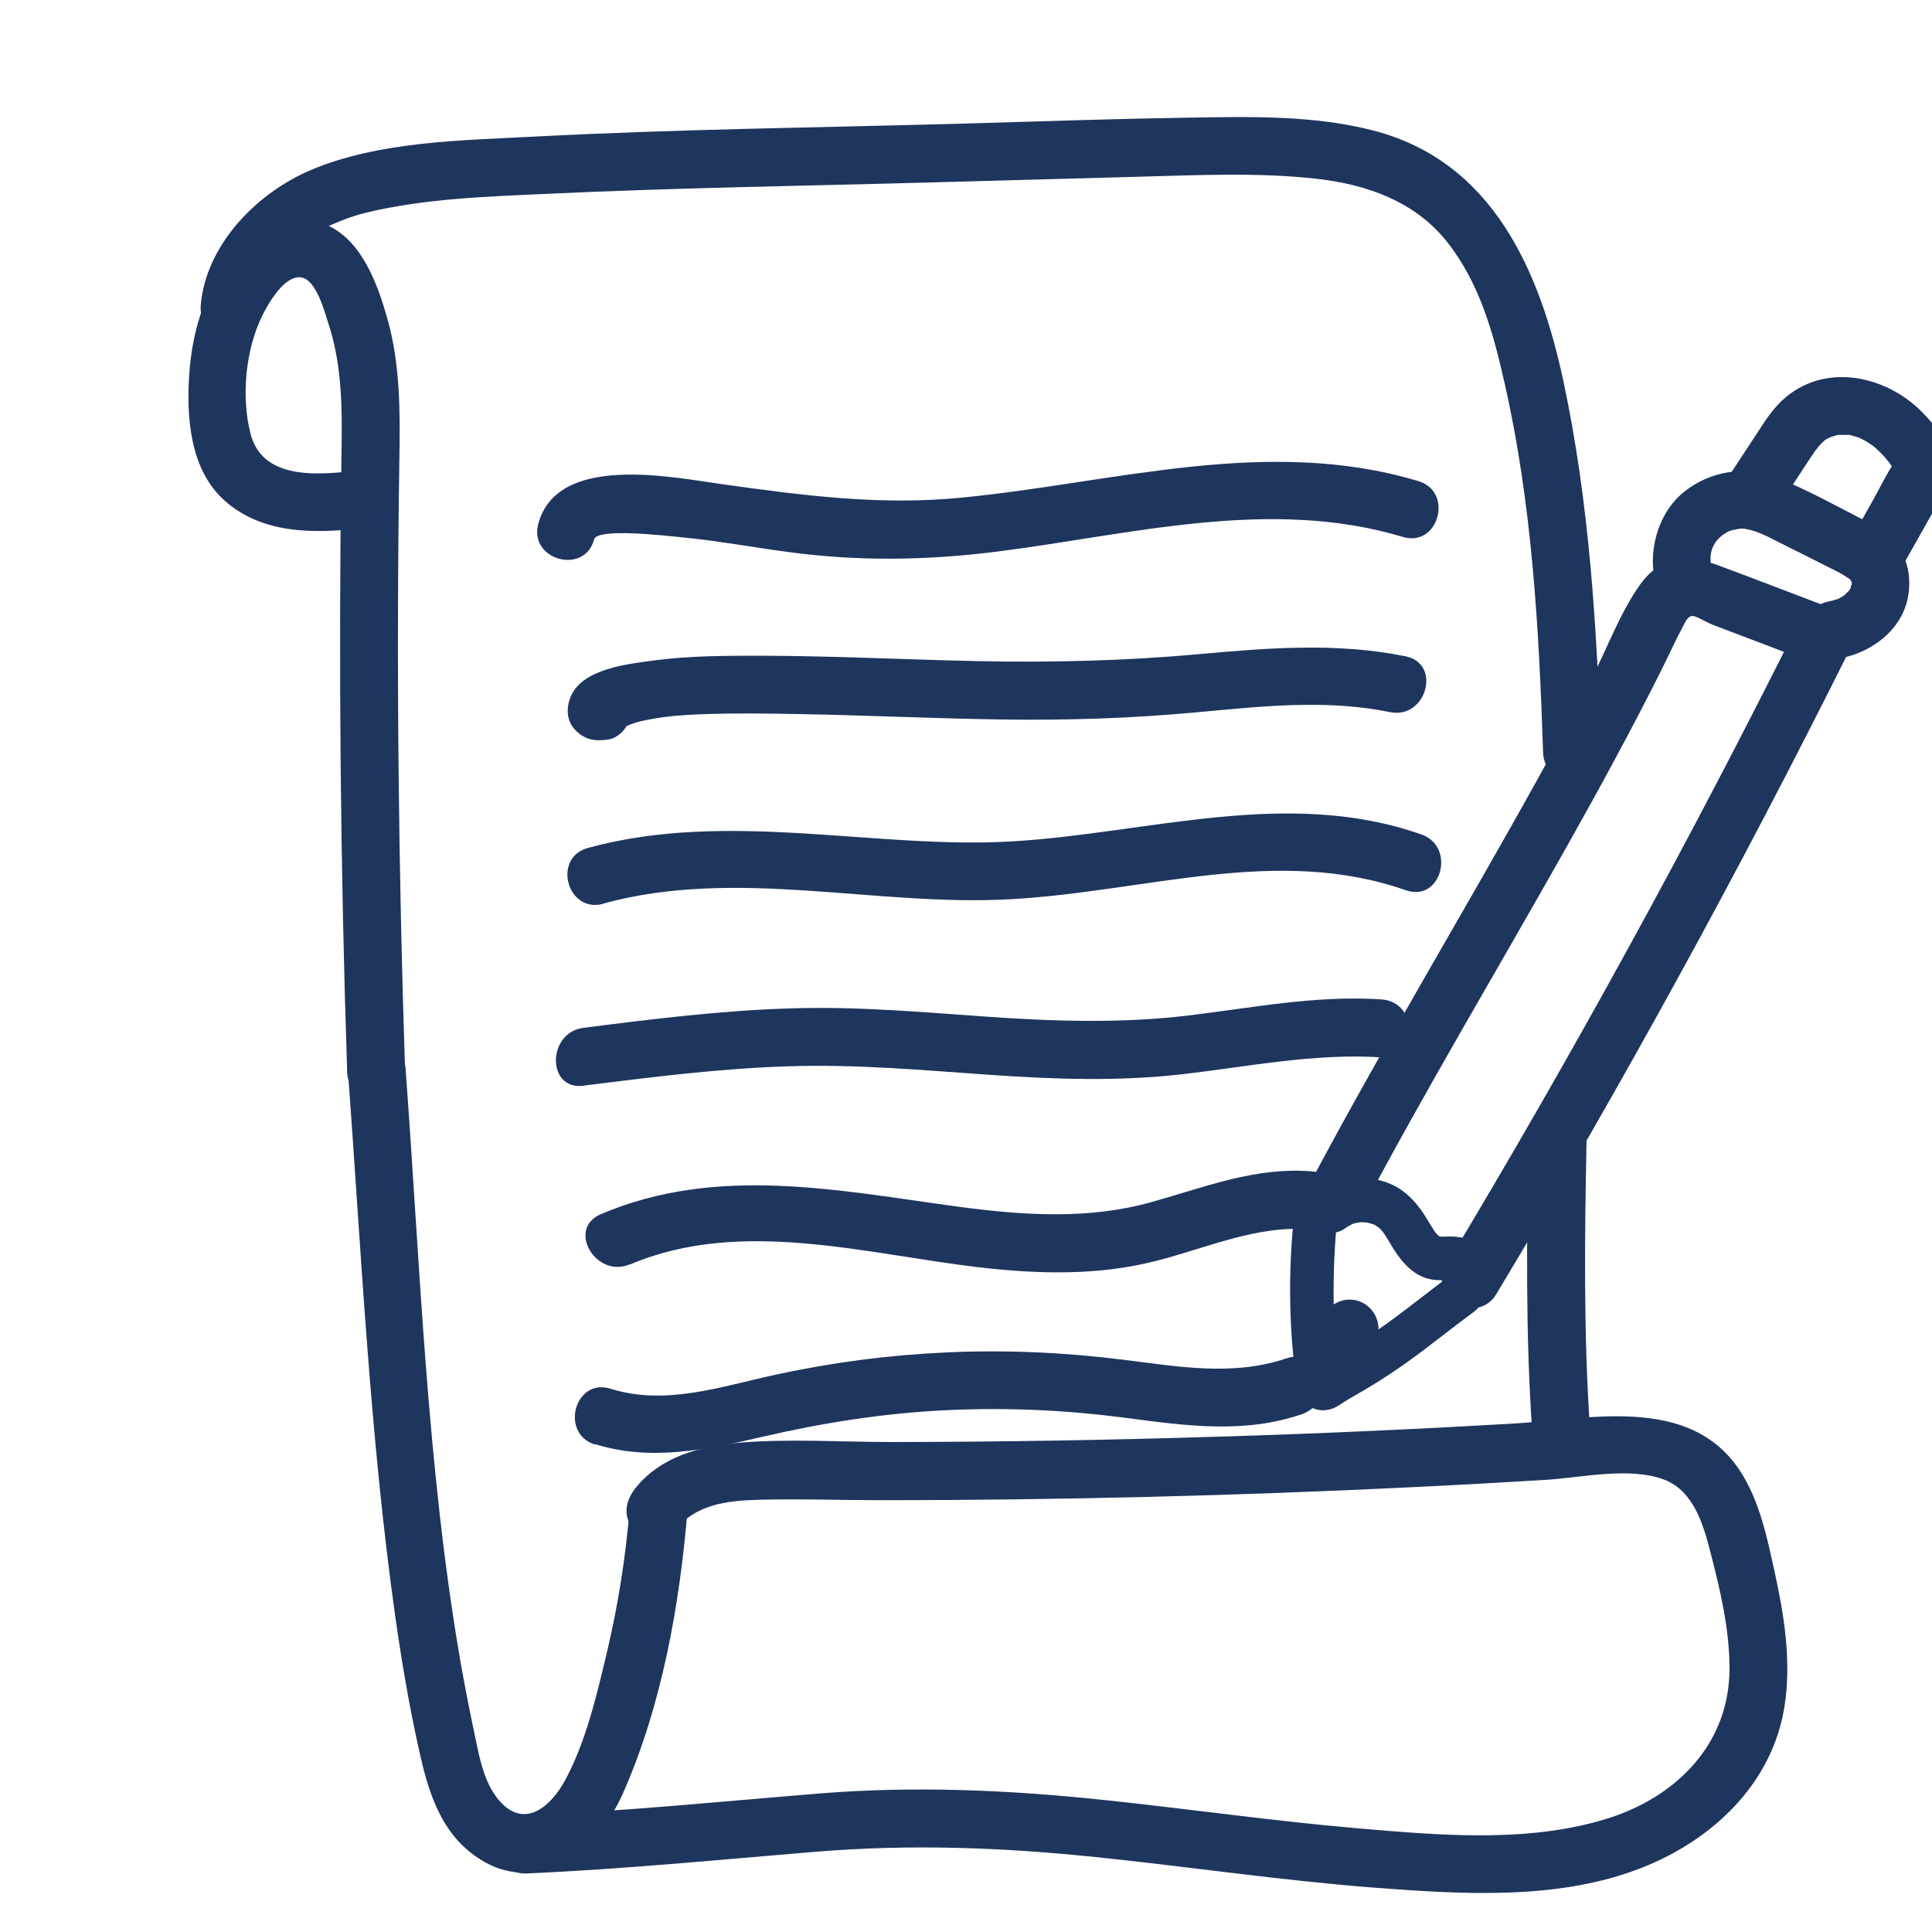
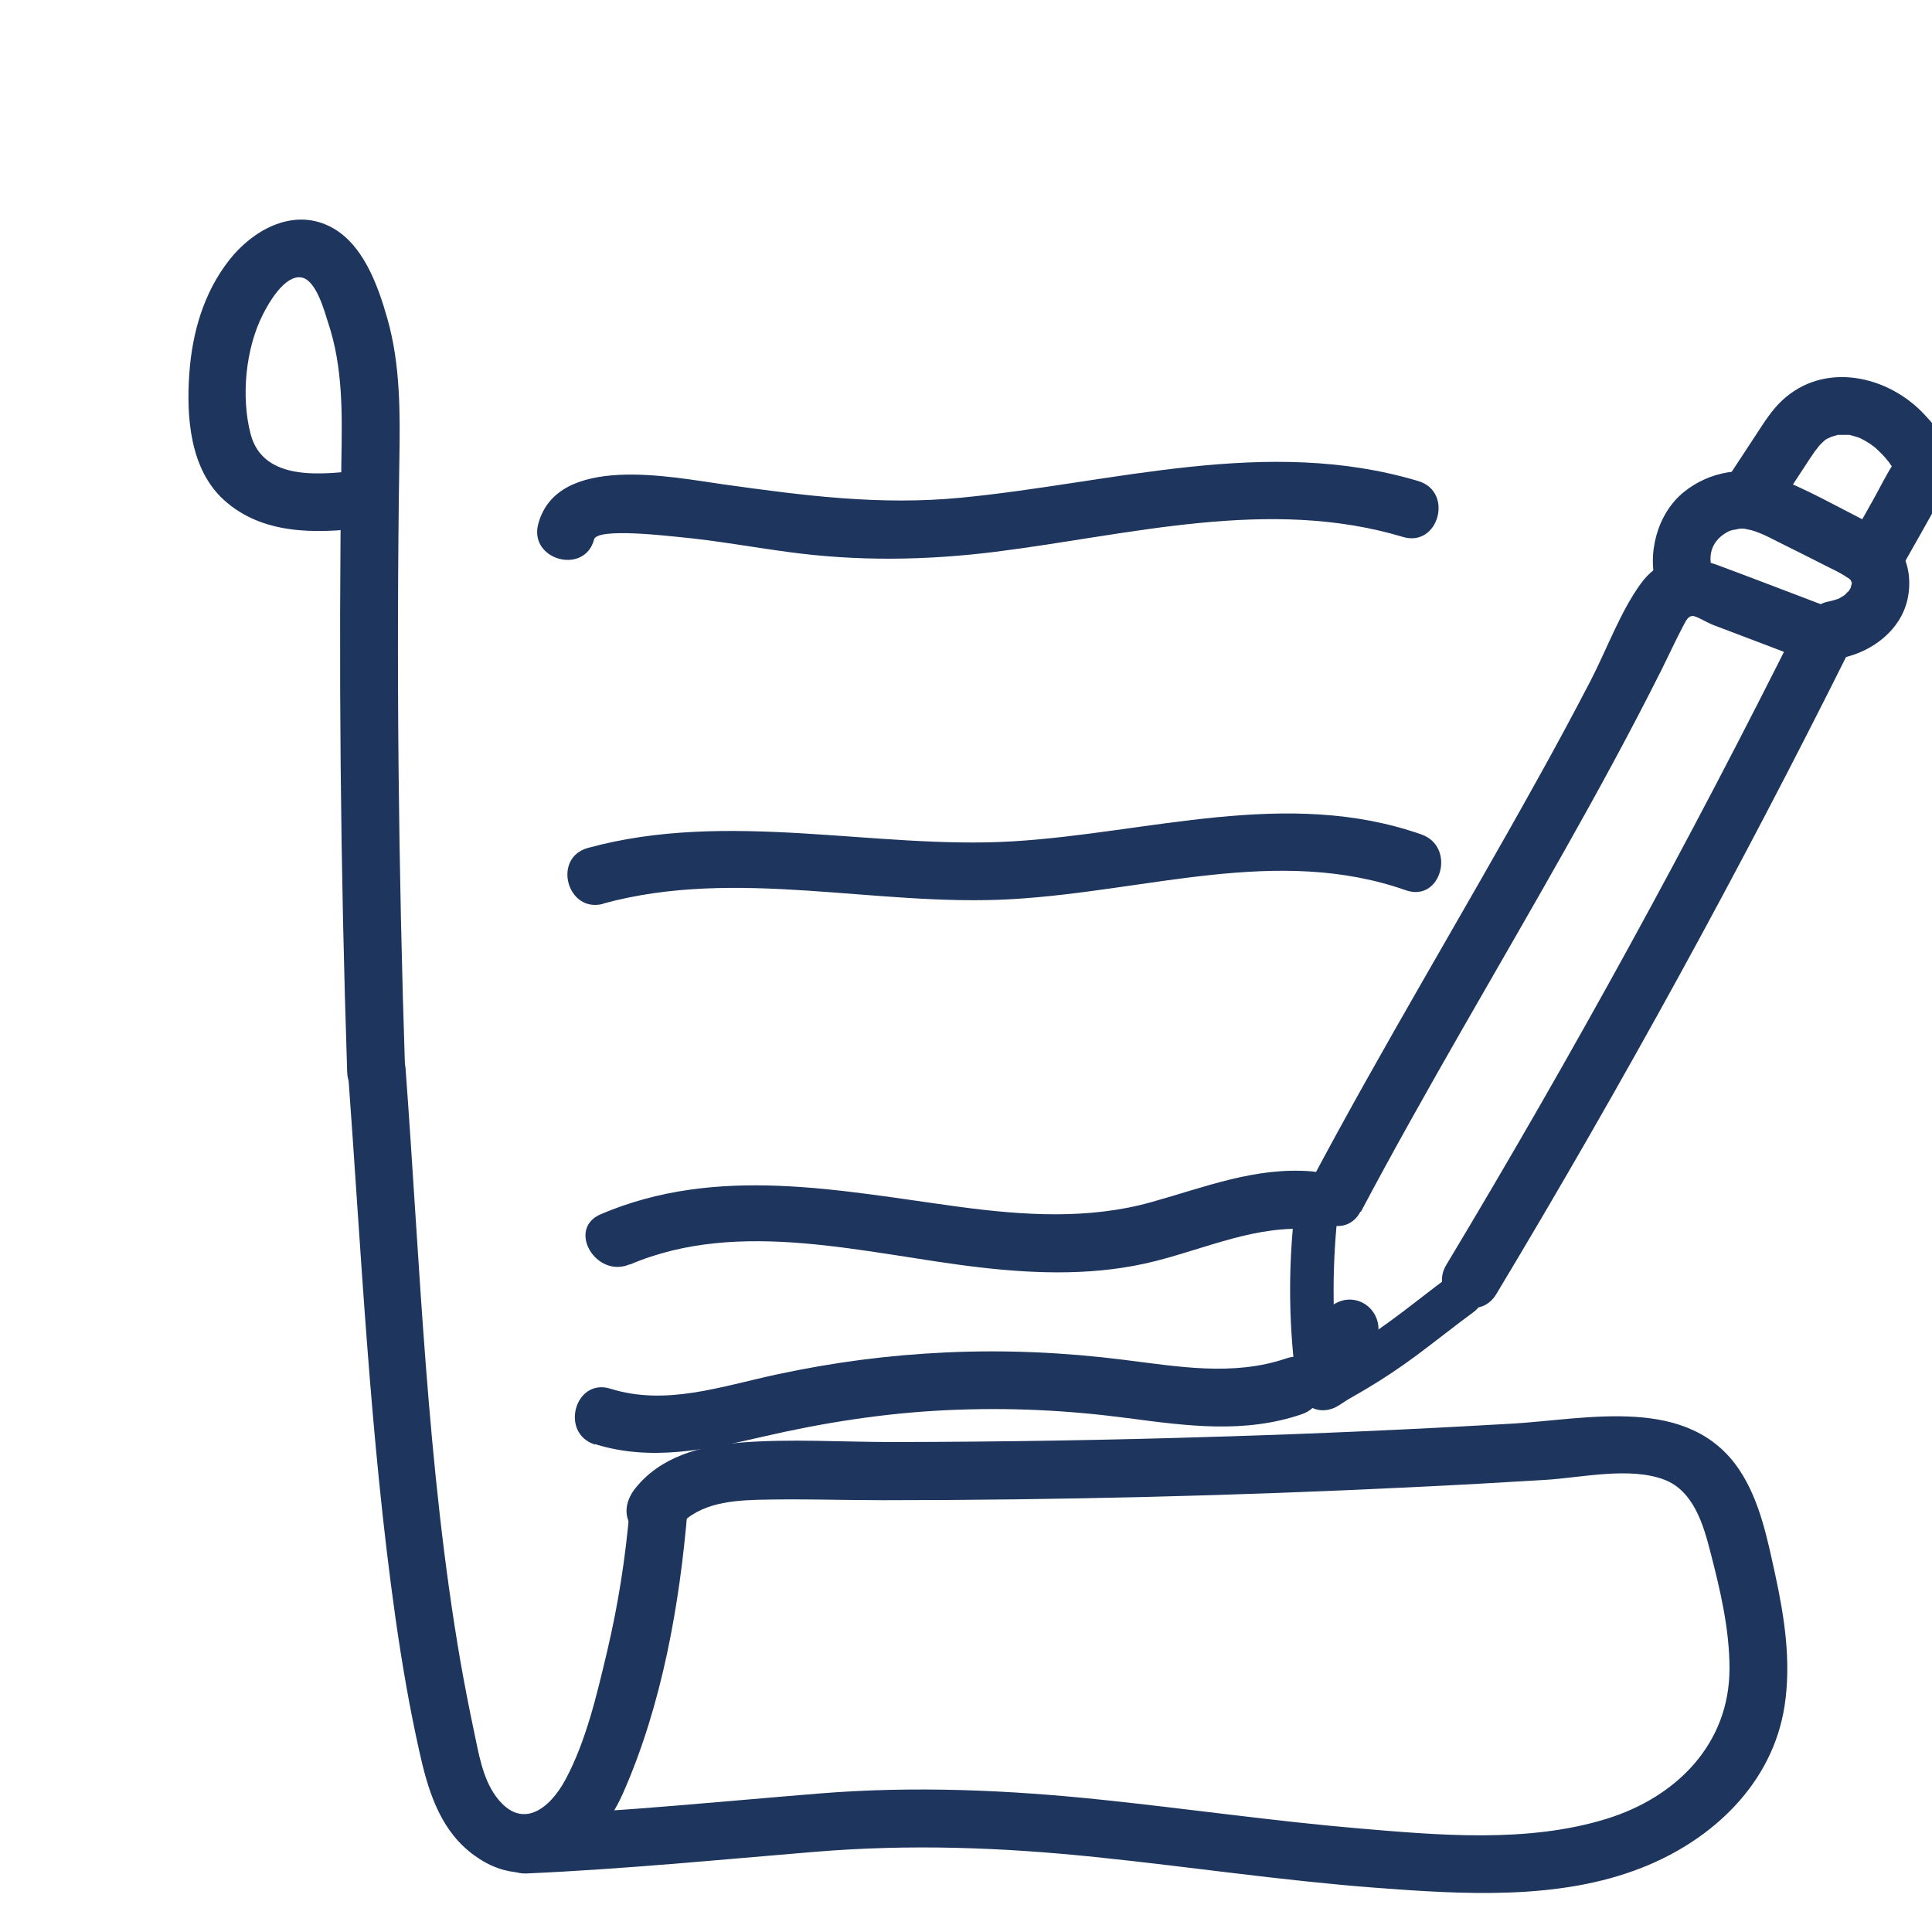
<svg xmlns="http://www.w3.org/2000/svg" width="80" height="80" viewBox="0 0 80 80" fill="none">
  <g clip-path="url(#clip0_1135_11607)">
    <path d="M15.048 19.456C13.448 19.64 10.904 20 10.376 17.968C9.976 16.432 10.168 14.44 10.88 13.032C11.12 12.552 11.784 11.384 12.472 11.488C13.088 11.576 13.432 12.88 13.584 13.352C14.208 15.216 14.168 17.144 14.136 19.08C14.016 27.52 14.096 35.96 14.376 44.392C14.424 45.936 16.824 45.936 16.776 44.392C16.496 35.96 16.408 27.52 16.536 19.08C16.568 17.104 16.584 15.112 16.04 13.192C15.64 11.792 15.016 10.024 13.608 9.352C12.064 8.616 10.432 9.56 9.48 10.784C8.432 12.128 7.96 13.776 7.84 15.456C7.712 17.24 7.856 19.408 9.264 20.696C10.856 22.144 13.04 22.096 15.048 21.864C16.56 21.688 16.584 19.288 15.048 19.464V19.456Z" fill="#1E355E" />
    <path d="M14.4 44.248C14.96 51.832 15.312 59.472 16.377 67.008C16.64 68.848 16.953 70.688 17.36 72.504C17.697 74.032 18.16 75.616 19.409 76.648C21.953 78.752 24.672 76.8 25.793 74.264C27.409 70.608 28.145 66.456 28.473 62.488C28.601 60.952 26.201 60.96 26.073 62.488C25.904 64.496 25.593 66.472 25.128 68.432C24.712 70.176 24.273 72.08 23.424 73.672C22.768 74.904 21.593 75.832 20.529 74.376C19.977 73.616 19.817 72.584 19.625 71.68C19.433 70.776 19.241 69.792 19.073 68.84C17.672 60.744 17.401 52.424 16.793 44.24C16.68 42.712 14.28 42.696 14.393 44.24L14.4 44.248Z" fill="#1E355E" />
    <path d="M27.959 63.368C28.784 62.304 30.072 62.144 31.343 62.104C33.08 62.056 34.824 62.12 36.568 62.12C40.208 62.12 43.847 62.072 47.495 61.984C51.144 61.896 54.776 61.76 58.416 61.584C60.264 61.496 62.12 61.392 63.968 61.28C65.463 61.192 67.472 60.72 68.919 61.272C70.127 61.736 70.535 63.136 70.823 64.264C71.231 65.832 71.615 67.464 71.615 69.088C71.615 72.224 69.4 74.424 66.528 75.312C63.248 76.328 59.559 75.992 56.191 75.704C52.824 75.416 49.224 74.904 45.736 74.536C41.8 74.12 37.888 73.944 33.935 74.264C29.983 74.584 25.855 75 21.799 75.176C20.264 75.24 20.256 77.64 21.799 77.576C25.791 77.4 29.767 77.008 33.743 76.68C37.719 76.352 41.48 76.496 45.359 76.896C49.239 77.296 53.08 77.872 56.959 78.168C60.575 78.44 64.552 78.696 67.992 77.336C70.919 76.184 73.4 73.848 73.895 70.64C74.175 68.816 73.895 66.976 73.504 65.184C73.183 63.72 72.871 62.136 72.023 60.864C69.936 57.744 65.76 58.768 62.584 58.952C58.551 59.184 54.52 59.368 50.48 59.488C45.975 59.632 41.48 59.704 36.975 59.712C34.871 59.712 32.736 59.568 30.64 59.736C29.008 59.872 27.328 60.312 26.279 61.664C25.88 62.184 25.784 62.856 26.279 63.36C26.688 63.776 27.584 63.872 27.976 63.36L27.959 63.368Z" fill="#1E355E" />
-     <path d="M10.712 12.64C10.888 10.576 13.448 9.216 15.184 8.8C17.616 8.216 20.216 8.136 22.712 8.024C28.112 7.768 33.52 7.696 38.92 7.544C41.64 7.472 44.352 7.392 47.072 7.32C49.536 7.256 52.048 7.128 54.496 7.4C56.6 7.632 58.616 8.344 59.952 10.056C61.288 11.768 61.84 13.824 62.296 15.84C63.44 20.848 63.728 26.048 63.896 31.16C63.944 32.704 66.344 32.704 66.296 31.16C66.128 26.032 65.816 20.84 64.744 15.816C63.768 11.232 61.824 6.696 56.88 5.408C54.384 4.76 51.72 4.832 49.16 4.872C46.144 4.92 43.128 5.024 40.112 5.112C34.12 5.28 28.112 5.344 22.128 5.656C19.104 5.816 15.696 5.848 12.872 7.04C10.632 7.992 8.528 10.128 8.312 12.64C8.184 14.176 10.584 14.168 10.712 12.64Z" fill="#1E355E" />
-     <path d="M63.296 47.208C63.216 51.2 63.168 55.216 63.44 59.2C63.488 59.848 63.96 60.4 64.64 60.4C65.256 60.4 65.888 59.848 65.84 59.2C65.568 55.216 65.616 51.2 65.696 47.208C65.728 45.664 63.328 45.664 63.296 47.208Z" fill="#1E355E" />
    <path d="M24.6 22.336C24.728 21.84 27.696 22.2 28.152 22.24C29.656 22.384 31.144 22.656 32.632 22.856C35.512 23.248 38.336 23.208 41.224 22.848C46.784 22.152 52.552 20.568 58.088 22.232C59.568 22.68 60.208 20.36 58.728 19.92C52.456 18.04 46.096 20 39.8 20.608C36.44 20.936 33.272 20.52 29.952 20.056C27.824 19.76 23.072 18.76 22.288 21.696C21.888 23.192 24.208 23.824 24.6 22.336Z" fill="#1E355E" />
-     <path d="M23.768 29.048L23.752 29.136L24.592 28.296L24.464 28.312L25.632 28.624L25.544 28.544L25.728 30C25.6 30.272 26.08 29.984 26.32 29.92C26.608 29.84 26.912 29.784 27.208 29.736C27.88 29.624 28.568 29.592 29.248 29.568C30.528 29.528 31.808 29.544 33.088 29.568C35.88 29.616 38.664 29.752 41.456 29.792C44.248 29.832 46.848 29.744 49.544 29.496C52.24 29.248 54.912 28.944 57.56 29.488C59.064 29.792 59.712 27.48 58.2 27.176C55.32 26.592 52.448 26.832 49.544 27.096C46.64 27.36 43.512 27.44 40.488 27.376C37.464 27.312 34.52 27.16 31.536 27.152C30.056 27.152 28.576 27.152 27.112 27.344C26.048 27.488 24.176 27.672 23.656 28.792C23.432 29.28 23.44 29.848 23.84 30.248C24.24 30.648 24.664 30.704 25.216 30.616C25.584 30.56 26 30.144 26.056 29.776L26.072 29.688C26.296 28.176 23.984 27.528 23.76 29.048H23.768Z" fill="#1E355E" />
    <path d="M24.976 37.416C30.527 35.896 36.272 37.56 41.904 37.232C47.535 36.904 52.904 35 58.215 36.864C59.679 37.376 60.303 35.056 58.855 34.552C53.295 32.6 47.559 34.504 41.911 34.84C36.264 35.176 30.136 33.52 24.343 35.112C22.855 35.52 23.488 37.832 24.983 37.424L24.976 37.416Z" fill="#1E355E" />
-     <path d="M24.175 44.952C26.991 44.6 29.823 44.24 32.663 44.152C35.504 44.064 38.191 44.312 40.952 44.504C43.712 44.696 46.303 44.784 48.968 44.48C51.632 44.176 54.431 43.6 57.208 43.784C58.752 43.888 58.743 41.488 57.208 41.384C54.495 41.2 51.84 41.736 49.151 42.056C46.464 42.376 43.688 42.296 40.944 42.104C38.2 41.912 35.551 41.672 32.847 41.752C29.936 41.832 27.047 42.192 24.16 42.56C22.648 42.752 22.631 45.152 24.16 44.96L24.175 44.952Z" fill="#1E355E" />
    <path d="M26.088 52.36C30.664 50.408 35.872 51.936 40.576 52.48C43 52.76 45.472 52.824 47.856 52.216C50.024 51.664 52.032 50.72 54.32 50.904C55.856 51.032 55.848 48.624 54.32 48.504C51.984 48.312 49.888 49.16 47.68 49.776C45.088 50.504 42.392 50.328 39.752 49.976C34.744 49.304 29.712 48.216 24.872 50.28C23.456 50.888 24.68 52.952 26.08 52.352L26.088 52.36Z" fill="#1E355E" />
    <path d="M24.648 59.8C26.944 60.52 29.28 60.024 31.56 59.496C34.08 58.912 36.616 58.512 39.2 58.392C41.784 58.272 44.2 58.392 46.688 58.72C49.176 59.048 51.536 59.368 53.904 58.56C55.36 58.064 54.736 55.744 53.264 56.248C51.056 57 48.768 56.584 46.512 56.304C44.088 56 41.648 55.888 39.2 56C36.752 56.112 34.48 56.416 32.168 56.912C29.856 57.408 27.576 58.224 25.28 57.504C23.8 57.04 23.168 59.36 24.64 59.816L24.648 59.8Z" fill="#1E355E" />
    <path d="M56.352 50.176C59.04 45.104 61.992 40.176 64.808 35.176C66.184 32.736 67.528 30.272 68.784 27.768C69.08 27.176 69.36 26.56 69.672 25.968C69.808 25.712 69.888 25.512 70.088 25.504C70.232 25.504 70.688 25.776 70.88 25.856C72.328 26.408 73.776 26.952 75.216 27.504L74.496 25.744C69.976 34.808 65.104 43.696 59.888 52.376C59.088 53.704 61.168 54.912 61.96 53.584C67.176 44.904 72.048 36.016 76.568 26.952C76.936 26.208 76.608 25.472 75.848 25.192C74.28 24.6 72.72 23.992 71.144 23.408C69.88 22.944 68.776 23.024 67.936 24.176C67.096 25.328 66.528 26.904 65.848 28.216C65.128 29.6 64.392 30.968 63.632 32.328C60.544 37.896 57.248 43.336 54.264 48.96C53.544 50.32 55.608 51.536 56.336 50.168L56.352 50.176Z" fill="#1E355E" />
    <path d="M70.92 23.68C70.688 22.968 70.888 22.36 71.568 22.008C71.64 21.968 71.64 21.968 71.56 22.008C71.616 21.984 71.672 21.968 71.728 21.952C71.784 21.936 72.16 21.88 71.944 21.896C72.064 21.888 72.184 21.888 72.304 21.896C72.104 21.88 72.504 21.944 72.512 21.952C73 22.088 73.44 22.352 73.952 22.6C74.512 22.88 75.08 23.16 75.64 23.448C75.88 23.568 76.12 23.68 76.344 23.816C76.368 23.832 76.648 24.024 76.488 23.896C76.512 23.912 76.76 24.128 76.616 24C76.688 24.128 76.696 24.136 76.64 24.024L76.672 24.136C76.704 23.904 76.672 24.224 76.664 24.28C76.688 24.048 76.632 24.368 76.608 24.416C76.688 24.224 76.544 24.504 76.512 24.544C76.672 24.328 76.296 24.72 76.416 24.624C76.488 24.568 76.24 24.736 76.2 24.752C76.152 24.784 76.096 24.808 76.04 24.832C76.128 24.792 76.136 24.792 76.056 24.816C75.928 24.856 75.792 24.896 75.656 24.92C75.024 25.056 74.656 25.8 74.816 26.4C75 27.056 75.656 27.376 76.296 27.24C77.528 26.976 78.696 26.104 78.984 24.824C79.136 24.136 79.064 23.384 78.688 22.784C78.344 22.232 77.808 21.856 77.24 21.568C76.032 20.952 74.816 20.264 73.544 19.768C72.272 19.272 70.8 19.496 69.712 20.384C68.624 21.272 68.168 22.952 68.608 24.32C68.808 24.936 69.44 25.336 70.088 25.16C70.696 24.992 71.128 24.304 70.928 23.68H70.92Z" fill="#1E355E" />
    <path d="M73.768 20.784L74.696 19.368C74.848 19.136 75 18.896 75.16 18.672C75.176 18.648 75.392 18.4 75.24 18.56C75.312 18.48 75.384 18.392 75.464 18.32C75.52 18.272 75.568 18.216 75.624 18.176C75.528 18.256 75.528 18.256 75.64 18.176C75.696 18.152 75.968 18.032 75.728 18.12C75.824 18.088 75.928 18.056 76.024 18.032C76.288 17.952 75.864 18.016 76.12 18.008C76.264 18.008 76.4 18.008 76.544 18.008C76.8 18.008 76.376 17.952 76.64 18.024C76.744 18.048 76.84 18.08 76.944 18.112C77.072 18.16 77.08 18.16 76.96 18.112C77.008 18.136 77.056 18.16 77.104 18.184C77.216 18.24 77.328 18.304 77.432 18.376C77.472 18.4 77.72 18.592 77.544 18.448C77.728 18.6 77.896 18.768 78.056 18.944C78.088 18.976 78.32 19.272 78.184 19.088C78.248 19.176 78.304 19.272 78.368 19.36C78.424 19.472 78.44 19.488 78.408 19.408C78.384 19.328 78.384 19.352 78.424 19.464C78.448 19.112 78.44 19.04 78.392 19.248C78.44 19.144 78.44 19.136 78.4 19.208C78.088 19.68 77.84 20.208 77.56 20.704C77.264 21.232 76.968 21.76 76.672 22.288C76.376 22.816 76.52 23.624 77.104 23.928C77.688 24.232 78.416 24.08 78.744 23.496C79.296 22.52 79.856 21.544 80.392 20.552C80.712 19.968 80.928 19.312 80.688 18.656C80.488 18.104 80.112 17.616 79.712 17.192C78.2 15.544 75.544 14.944 73.792 16.584C73.36 16.984 73.04 17.504 72.72 17.992L71.68 19.576C71.336 20.104 71.56 20.928 72.112 21.216C72.712 21.536 73.384 21.344 73.752 20.784H73.768Z" fill="#1E355E" />
    <path d="M53.584 50.344C53.336 52.68 53.368 55.032 53.696 57.352C53.792 58.056 54.392 58.568 55.12 58.344C55.384 58.264 55.608 58.072 55.84 57.936C56.072 57.8 56.32 57.664 56.56 57.52C57.288 57.088 57.992 56.616 58.672 56.112C59.456 55.528 60.224 54.912 61.008 54.336C61.4 54.048 61.592 53.56 61.328 53.104C61.104 52.72 60.488 52.488 60.096 52.784C59.208 53.44 58.352 54.136 57.456 54.784C57.024 55.096 56.584 55.392 56.128 55.672C55.84 55.848 55.552 56.024 55.264 56.192C55.112 56.28 54.952 56.36 54.8 56.456C54.736 56.496 54.68 56.528 54.616 56.568C54.432 56.696 54.488 56.584 54.72 56.6L55.176 56.72L55.112 56.672L55.432 56.992C55.432 56.992 55.456 57.056 55.456 57.088C55.448 57.016 55.44 56.952 55.432 56.88C55.416 56.744 55.4 56.608 55.384 56.472C55.352 56.176 55.32 55.88 55.304 55.576C55.256 55 55.232 54.424 55.224 53.848C55.208 52.672 55.264 51.496 55.384 50.328C55.432 49.84 54.936 49.432 54.488 49.432C53.96 49.432 53.64 49.848 53.592 50.328L53.584 50.344Z" fill="#1E355E" />
-     <path d="M55.784 50.808C55.936 50.68 55.688 50.84 55.848 50.768C55.872 50.76 56.096 50.64 55.904 50.72C55.976 50.688 56.048 50.664 56.12 50.648C56.152 50.64 56.392 50.6 56.184 50.624C56.336 50.608 56.496 50.608 56.648 50.624C56.52 50.608 56.592 50.624 56.672 50.64C56.744 50.656 56.816 50.688 56.896 50.704C56.96 50.728 56.944 50.72 56.856 50.688C56.888 50.704 56.928 50.72 56.96 50.744C56.984 50.76 57.176 50.888 57.088 50.824C57 50.752 57.152 50.888 57.168 50.904C57.216 50.96 57.312 51.072 57.216 50.944C57.392 51.184 57.536 51.448 57.696 51.704C58.064 52.288 58.544 52.84 59.256 52.976C59.504 53.024 59.728 53.008 59.976 53.008C60 53.008 60.296 53.024 60.088 53C60.16 53.008 60.232 53.032 60.304 53.048C60.472 53.072 60.192 52.952 60.32 53.048L60.224 52.968C60.288 53.032 60.272 53.016 60.176 52.904C60.112 52.8 60.12 52.704 60.112 52.592C60.128 52.512 60.128 52.512 60.112 52.6C60.096 52.648 60.08 52.696 60.064 52.744C59.904 53.184 60.248 53.752 60.696 53.848C61.2 53.96 61.632 53.696 61.8 53.216C61.968 52.736 61.936 52.136 61.552 51.736C61.208 51.376 60.736 51.256 60.256 51.208C60.032 51.184 59.816 51.216 59.6 51.208C59.768 51.216 59.584 51.192 59.544 51.184C59.656 51.232 59.672 51.232 59.584 51.184C59.504 51.128 59.512 51.136 59.608 51.208C59.56 51.16 59.512 51.112 59.464 51.064C59.4 50.992 59.4 50.992 59.472 51.088C59.44 51.048 59.416 51.008 59.392 50.968C59.296 50.824 59.208 50.672 59.12 50.528C58.664 49.768 58.104 49.136 57.208 48.896C56.256 48.64 55.264 48.88 54.52 49.52C54.152 49.832 54.192 50.472 54.52 50.792C54.888 51.16 55.424 51.112 55.792 50.792L55.784 50.808Z" fill="#1E355E" />
    <path d="M57.032 55.384C57.064 55.272 57.08 55.136 57.08 55.024C57.08 54.488 56.72 54 56.2 53.856C55.656 53.704 55.096 53.968 54.816 54.448C54.744 54.568 54.696 54.696 54.64 54.824C54.52 55.096 54.408 55.368 54.304 55.648C54.248 55.8 54.2 55.952 54.168 56.104C54.144 56.232 54.12 56.36 54.12 56.488C54.12 56.712 54.184 56.944 54.296 57.136C54.512 57.504 54.92 57.744 55.352 57.744C55.56 57.744 55.824 57.68 56 57.56C56.136 57.488 56.256 57.384 56.336 57.248C56.44 57.136 56.512 57 56.552 56.84C56.6 56.68 56.608 56.52 56.576 56.36C56.576 56.2 56.52 56.048 56.432 55.912C56.264 55.656 56.024 55.432 55.712 55.36C55.4 55.288 55.056 55.304 54.784 55.48C54.784 55.48 54.768 55.488 54.76 55.496L55.048 55.376C55.048 55.376 55.04 55.376 55.032 55.376L55.352 55.336L55.672 55.376L55.96 55.496L56.2 55.68L56.384 55.92L56.504 56.208V56.192L56.544 56.512C56.544 56.512 56.544 56.464 56.544 56.44L56.504 56.76C56.528 56.616 56.576 56.48 56.624 56.344C56.688 56.168 56.752 55.992 56.832 55.816L56.712 56.104C56.752 56 56.8 55.896 56.848 55.792C56.872 55.736 56.896 55.68 56.936 55.632L56.752 55.872L56.512 56.056L56.224 56.176C56.12 56.192 56.008 56.208 55.904 56.216C55.8 56.2 55.688 56.184 55.584 56.176C55.408 56.072 55.232 55.968 55.056 55.864C54.992 55.784 54.928 55.704 54.872 55.624C54.832 55.528 54.792 55.432 54.752 55.336L54.712 55.016C54.712 55.016 54.712 55.016 54.712 55.024L54.752 54.704C54.752 54.704 54.752 54.728 54.752 54.736C54.704 54.896 54.696 55.056 54.728 55.216C54.728 55.376 54.784 55.528 54.872 55.664C54.944 55.8 55.048 55.92 55.184 56C55.296 56.104 55.432 56.176 55.592 56.216C55.896 56.288 56.24 56.272 56.52 56.096C56.8 55.92 56.992 55.688 57.072 55.376L57.032 55.384Z" fill="#1E355E" />
  </g>
  <defs>
    <clipPath id="clip0_1135_11607">
      <rect width="80" height="80" fill="white" />
    </clipPath>
  </defs>
</svg>